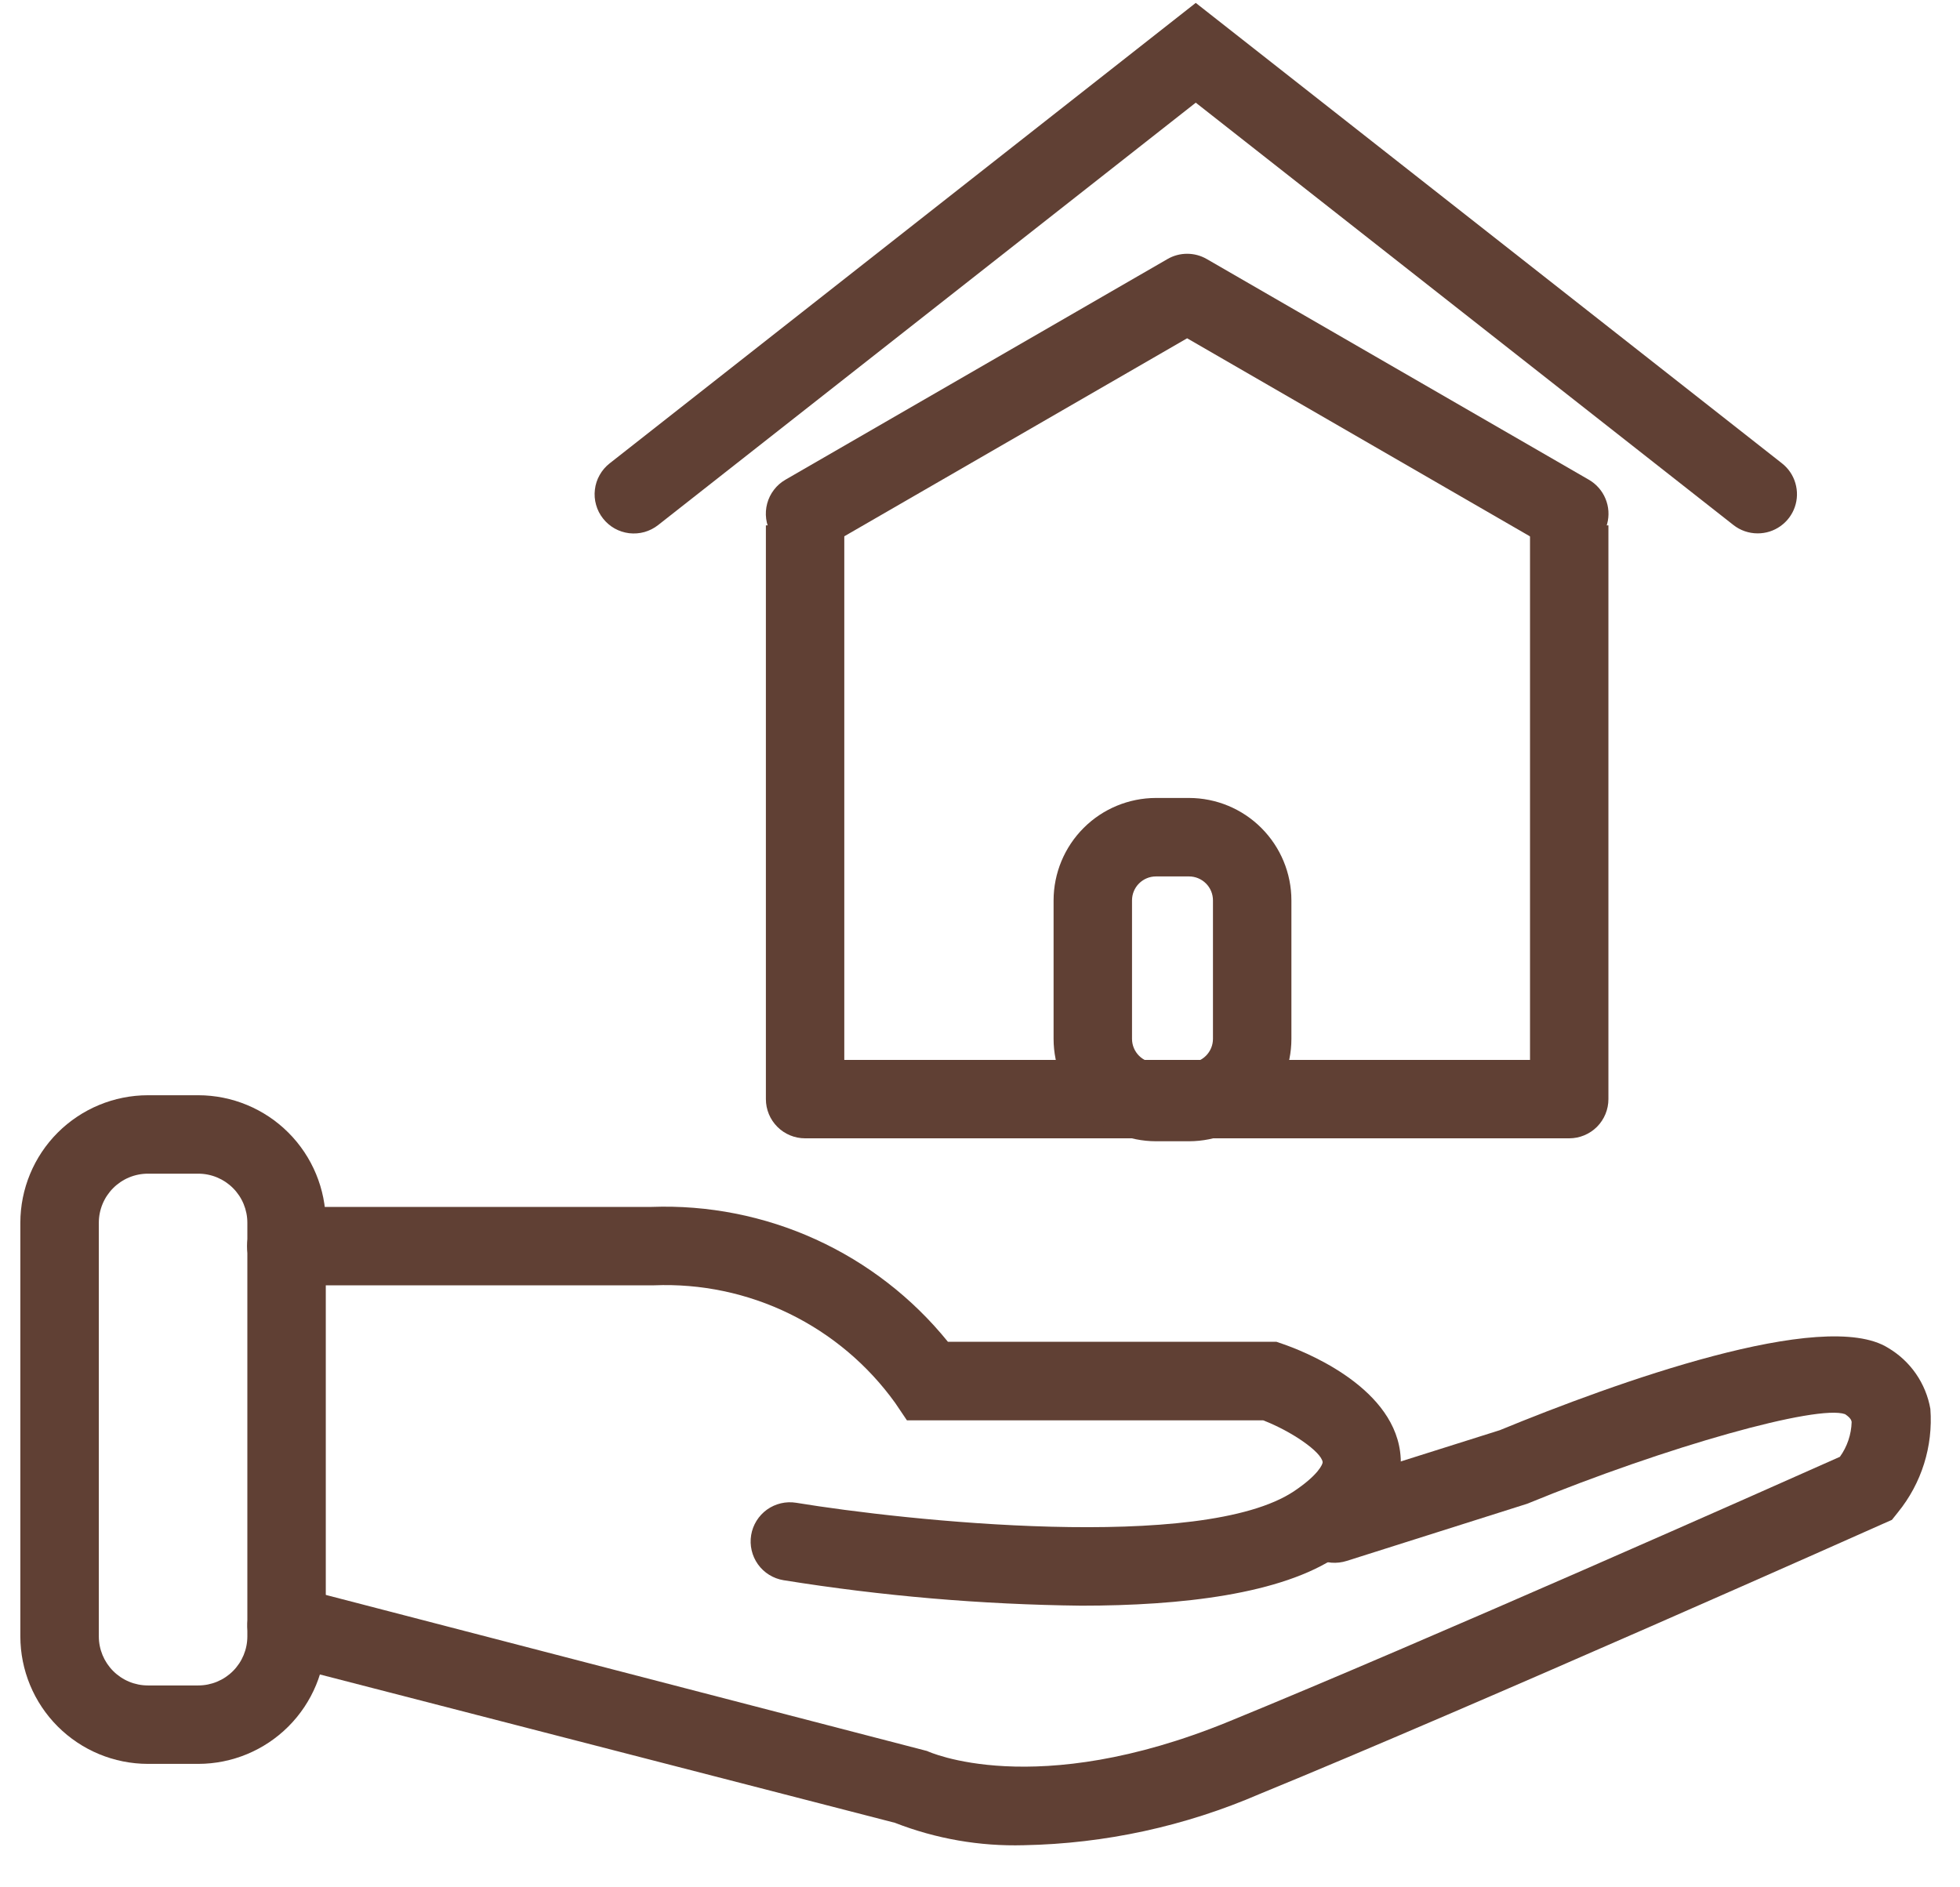
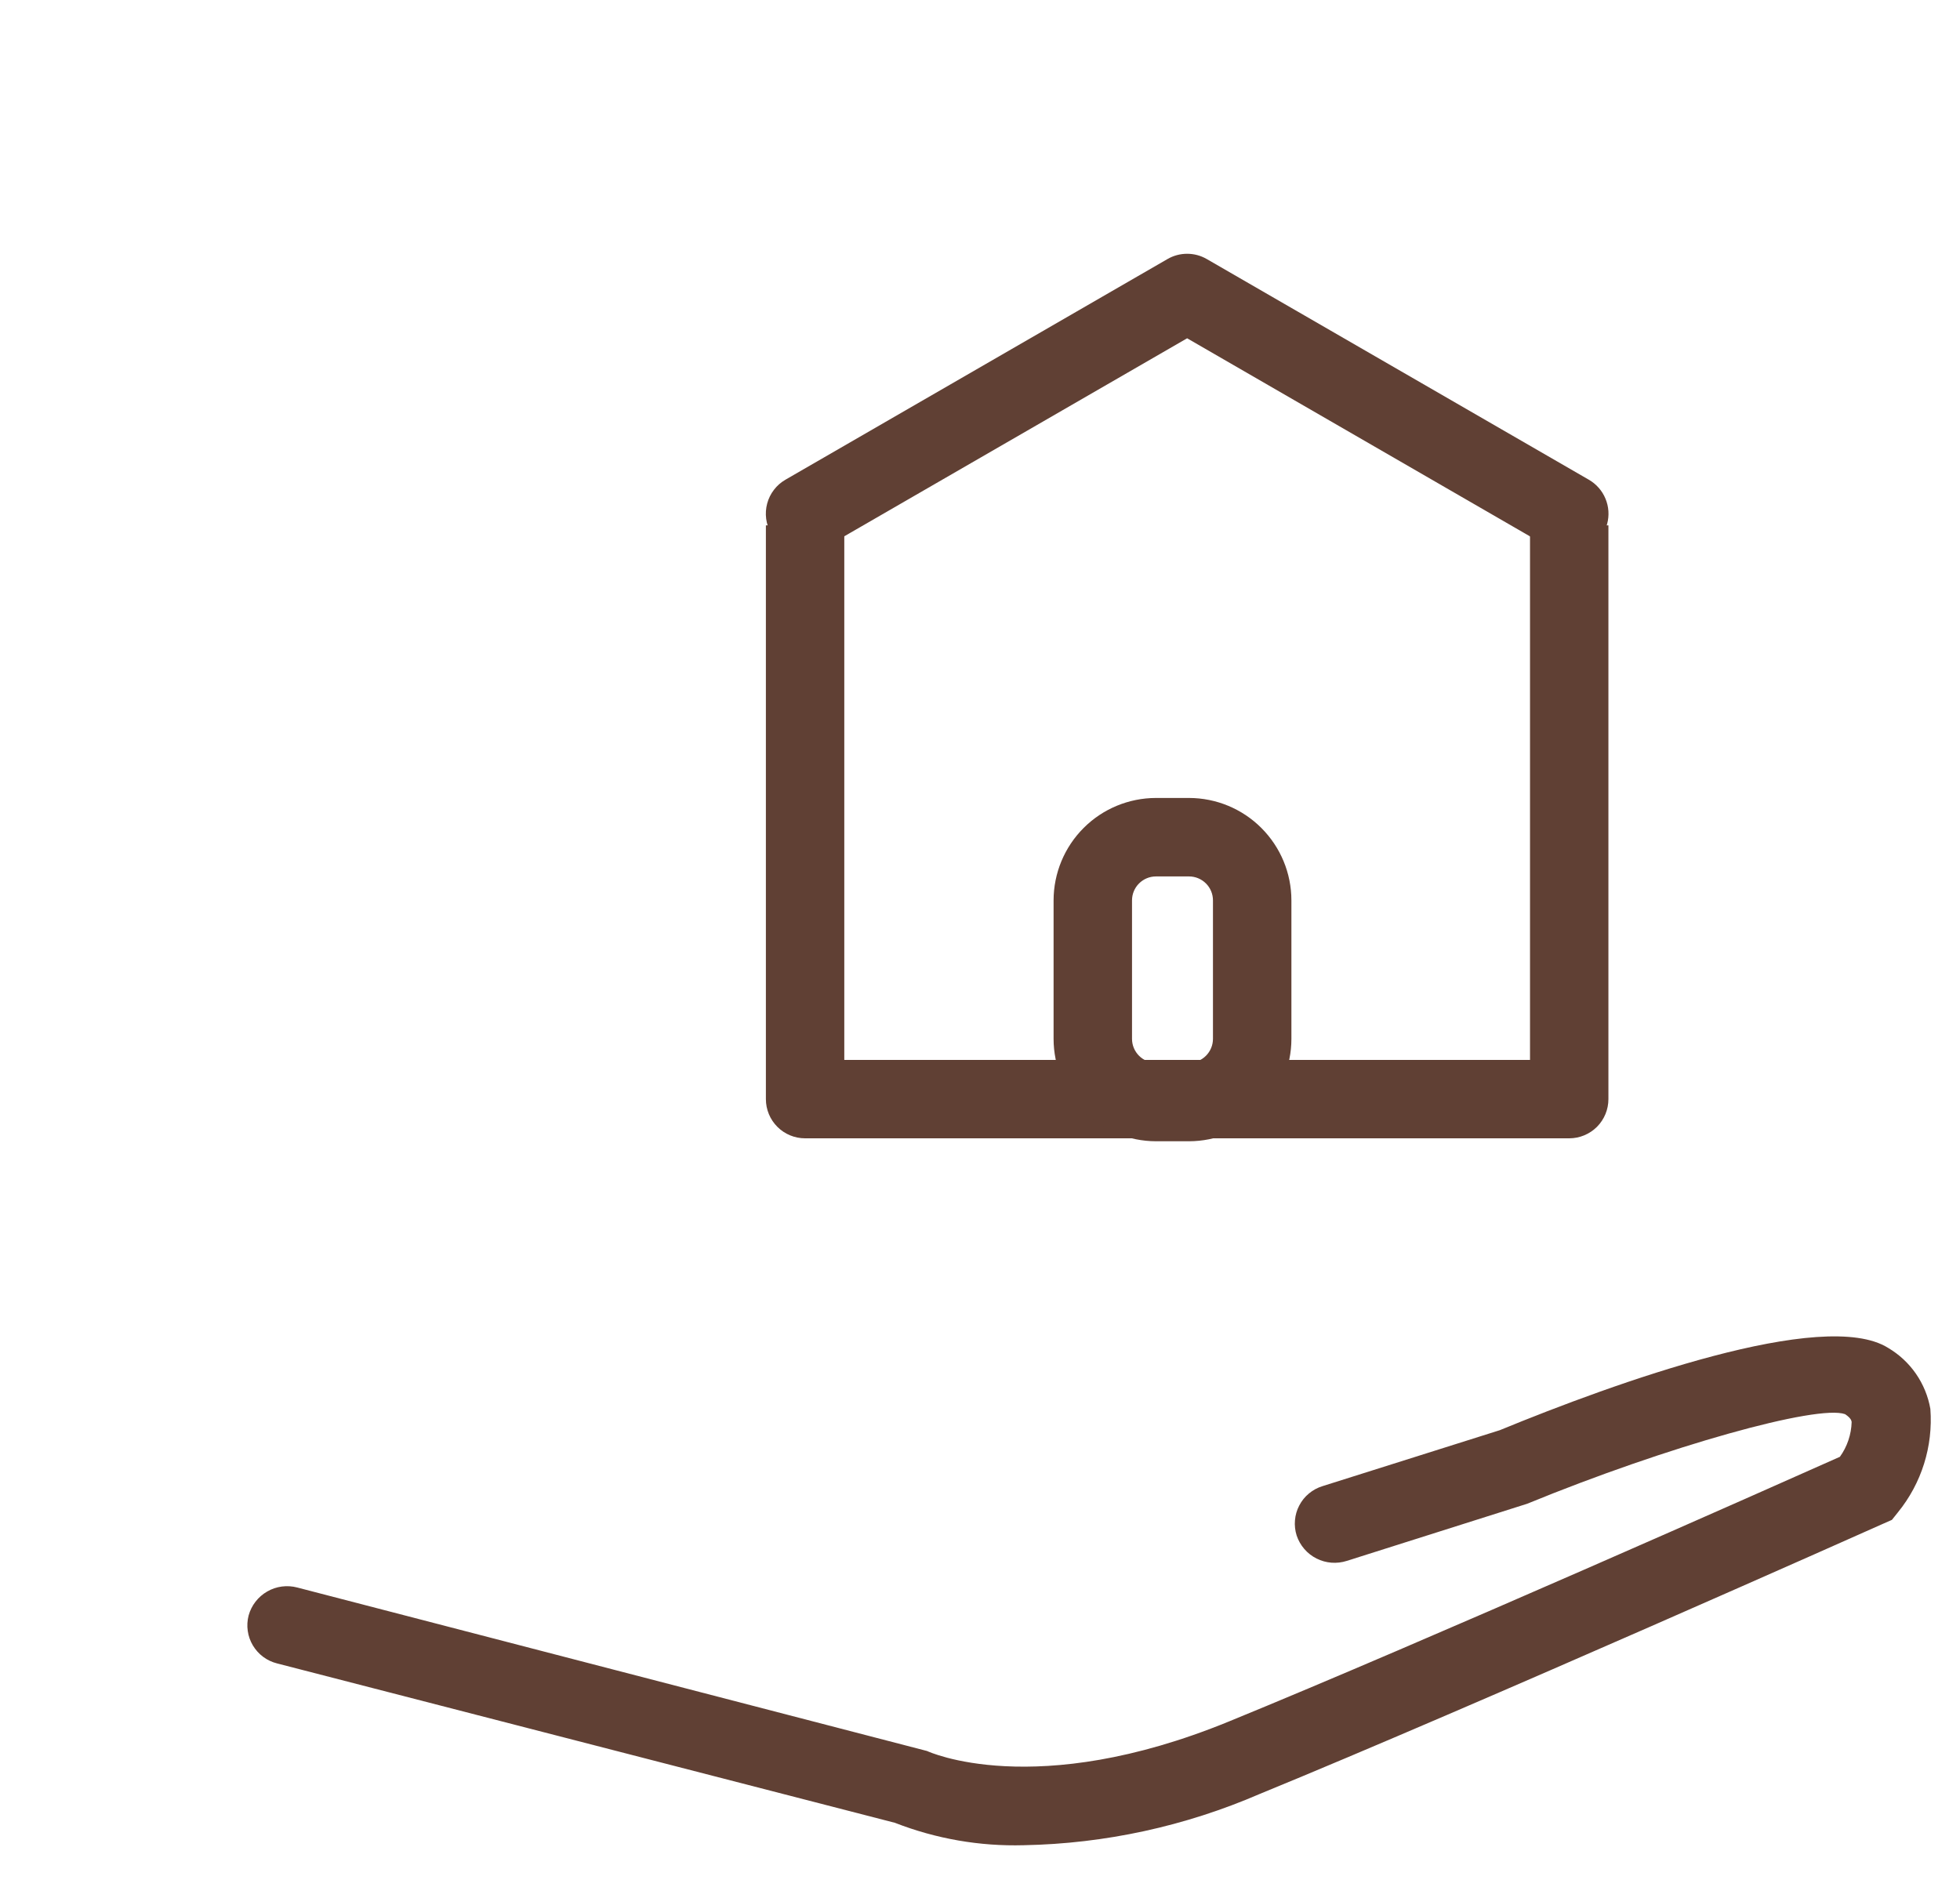
<svg xmlns="http://www.w3.org/2000/svg" width="27" height="26" viewBox="0 0 50 48" fill="none">
-   <path d="M27.587 40.889C25.041 40.86 22.501 40.643 19.987 40.239C19.725 40.196 19.491 40.051 19.336 39.835C19.182 39.619 19.119 39.351 19.162 39.089C19.205 38.827 19.351 38.593 19.566 38.438C19.782 38.284 20.05 38.221 20.312 38.264C23.053 38.715 30.674 39.541 33.018 37.964C33.638 37.548 33.747 37.272 33.741 37.226C33.706 36.964 32.954 36.443 32.225 36.161H23.136L22.836 35.716C22.139 34.746 21.212 33.965 20.139 33.441C19.066 32.917 17.879 32.668 16.686 32.716H7.303C7.038 32.716 6.783 32.611 6.596 32.423C6.408 32.236 6.303 31.981 6.303 31.716C6.303 31.451 6.408 31.197 6.596 31.009C6.783 30.821 7.038 30.716 7.303 30.716H16.618C18.059 30.663 19.493 30.946 20.806 31.543C22.118 32.14 23.274 33.035 24.181 34.156H32.56L32.717 34.21C33.178 34.368 35.49 35.242 35.717 36.961C35.845 37.931 35.309 38.827 34.126 39.622C32.69 40.597 30.136 40.889 27.587 40.889Z" fill="rgba(96,64,52,1)" />
  <path d="M26.115 47C24.992 47.031 23.875 46.836 22.829 46.428L7.068 42.362C6.94 42.33 6.819 42.273 6.713 42.194C6.607 42.115 6.518 42.016 6.45 41.902C6.383 41.789 6.338 41.663 6.32 41.532C6.301 41.401 6.309 41.268 6.342 41.14C6.413 40.881 6.584 40.661 6.817 40.527C7.049 40.393 7.326 40.357 7.585 40.426L23.648 44.596C23.664 44.604 26.39 45.875 31.348 43.844C36.336 41.804 45.312 37.816 46.936 37.091C47.123 36.832 47.227 36.522 47.236 36.203C47.23 36.167 47.218 36.103 47.068 36.003C46.368 35.753 42.554 36.814 38.958 38.289L34.358 39.746C34.102 39.828 33.825 39.807 33.585 39.686C33.345 39.565 33.163 39.354 33.078 39.099C33.038 38.973 33.023 38.84 33.035 38.709C33.046 38.577 33.083 38.449 33.145 38.332C33.206 38.215 33.289 38.111 33.391 38.027C33.493 37.942 33.61 37.879 33.736 37.84L38.26 36.412C41.201 35.202 46.521 33.282 48.166 34.312C48.447 34.478 48.69 34.703 48.876 34.972C49.062 35.241 49.188 35.547 49.244 35.869C49.316 36.822 49.02 37.767 48.416 38.508L48.263 38.7L48.036 38.8C47.936 38.846 37.63 43.441 32.136 45.692C30.233 46.516 28.188 46.961 26.115 47Z" fill="rgba(96,64,52,1)" />
-   <path d="M5.058 44.925H3.773C2.91 44.924 2.083 44.581 1.473 43.971C0.863 43.361 0.52 42.535 0.519 41.672V31.12C0.52 30.257 0.863 29.43 1.473 28.82C2.083 28.211 2.91 27.868 3.773 27.867H5.058C5.92 27.868 6.747 28.211 7.357 28.821C7.967 29.431 8.31 30.258 8.311 31.12V41.672C8.31 42.534 7.967 43.361 7.357 43.971C6.747 44.581 5.92 44.924 5.058 44.925ZM3.773 29.868C3.441 29.868 3.123 30 2.888 30.235C2.653 30.47 2.521 30.788 2.521 31.12V41.672C2.521 42.004 2.653 42.322 2.888 42.557C3.123 42.792 3.441 42.924 3.773 42.924H5.058C5.39 42.924 5.708 42.792 5.943 42.557C6.178 42.322 6.31 42.004 6.31 41.672V31.12C6.31 30.788 6.178 30.47 5.943 30.235C5.708 30 5.39 29.868 5.058 29.868H3.773Z" fill="rgba(96,64,52,1)" />
  <path d="M40.032 28.966H20.538C20.273 28.966 20.018 28.861 19.831 28.673C19.643 28.486 19.538 28.231 19.538 27.966V13.329H21.538V26.966H39.031V13.329H41.031V27.966C41.031 28.231 40.926 28.485 40.739 28.673C40.551 28.86 40.297 28.966 40.032 28.966Z" fill="rgba(96,64,52,1)" />
  <path d="M40.03 14.032C39.854 14.033 39.682 13.986 39.53 13.898L30.284 8.556L21.037 13.897C20.923 13.963 20.798 14.005 20.667 14.023C20.537 14.04 20.405 14.031 20.278 13.997C20.151 13.963 20.032 13.904 19.928 13.824C19.824 13.744 19.736 13.644 19.671 13.531C19.605 13.417 19.562 13.291 19.545 13.161C19.528 13.031 19.537 12.898 19.571 12.771C19.605 12.645 19.663 12.526 19.744 12.421C19.823 12.317 19.923 12.23 20.037 12.164L29.784 6.534C29.936 6.446 30.108 6.4 30.284 6.4C30.46 6.4 30.632 6.446 30.784 6.534L40.531 12.164C40.722 12.274 40.872 12.444 40.956 12.648C41.041 12.851 41.056 13.077 40.999 13.29C40.942 13.503 40.816 13.691 40.641 13.825C40.466 13.959 40.252 14.031 40.031 14.031L40.03 14.032Z" fill="rgba(96,64,52,1)" />
-   <path d="M44.837 13.533C44.613 13.533 44.395 13.458 44.219 13.319L30.504 2.545L16.788 13.322C16.685 13.403 16.566 13.463 16.44 13.499C16.313 13.534 16.181 13.544 16.05 13.529C15.92 13.513 15.794 13.472 15.679 13.408C15.565 13.343 15.464 13.257 15.383 13.153C15.301 13.05 15.241 12.932 15.206 12.805C15.17 12.679 15.16 12.546 15.176 12.416C15.191 12.285 15.232 12.159 15.297 12.045C15.361 11.93 15.448 11.829 15.551 11.748L30.504 0L45.457 11.745C45.621 11.873 45.742 12.05 45.8 12.25C45.859 12.45 45.855 12.664 45.786 12.861C45.718 13.058 45.59 13.228 45.419 13.349C45.249 13.47 45.046 13.534 44.837 13.533Z" fill="rgba(96,64,52,1)" />
  <path d="M30.332 29.041H29.489C28.796 29.04 28.132 28.765 27.643 28.275C27.153 27.785 26.878 27.121 26.877 26.428V22.896C26.878 22.203 27.153 21.539 27.643 21.049C28.132 20.559 28.796 20.284 29.489 20.283H30.332C31.025 20.284 31.689 20.559 32.178 21.049C32.668 21.539 32.944 22.203 32.944 22.896V26.428C32.944 27.121 32.668 27.785 32.178 28.275C31.689 28.765 31.025 29.04 30.332 29.041ZM29.489 22.285C29.327 22.285 29.172 22.349 29.057 22.464C28.942 22.578 28.878 22.734 28.878 22.896V26.428C28.878 26.59 28.942 26.745 29.057 26.86C29.172 26.975 29.327 27.039 29.489 27.039H30.332C30.494 27.039 30.649 26.975 30.764 26.86C30.879 26.745 30.943 26.59 30.943 26.428V22.896C30.943 22.734 30.879 22.578 30.764 22.464C30.649 22.349 30.494 22.285 30.332 22.285H29.489Z" fill="rgba(96,64,52,1)" />
</svg>